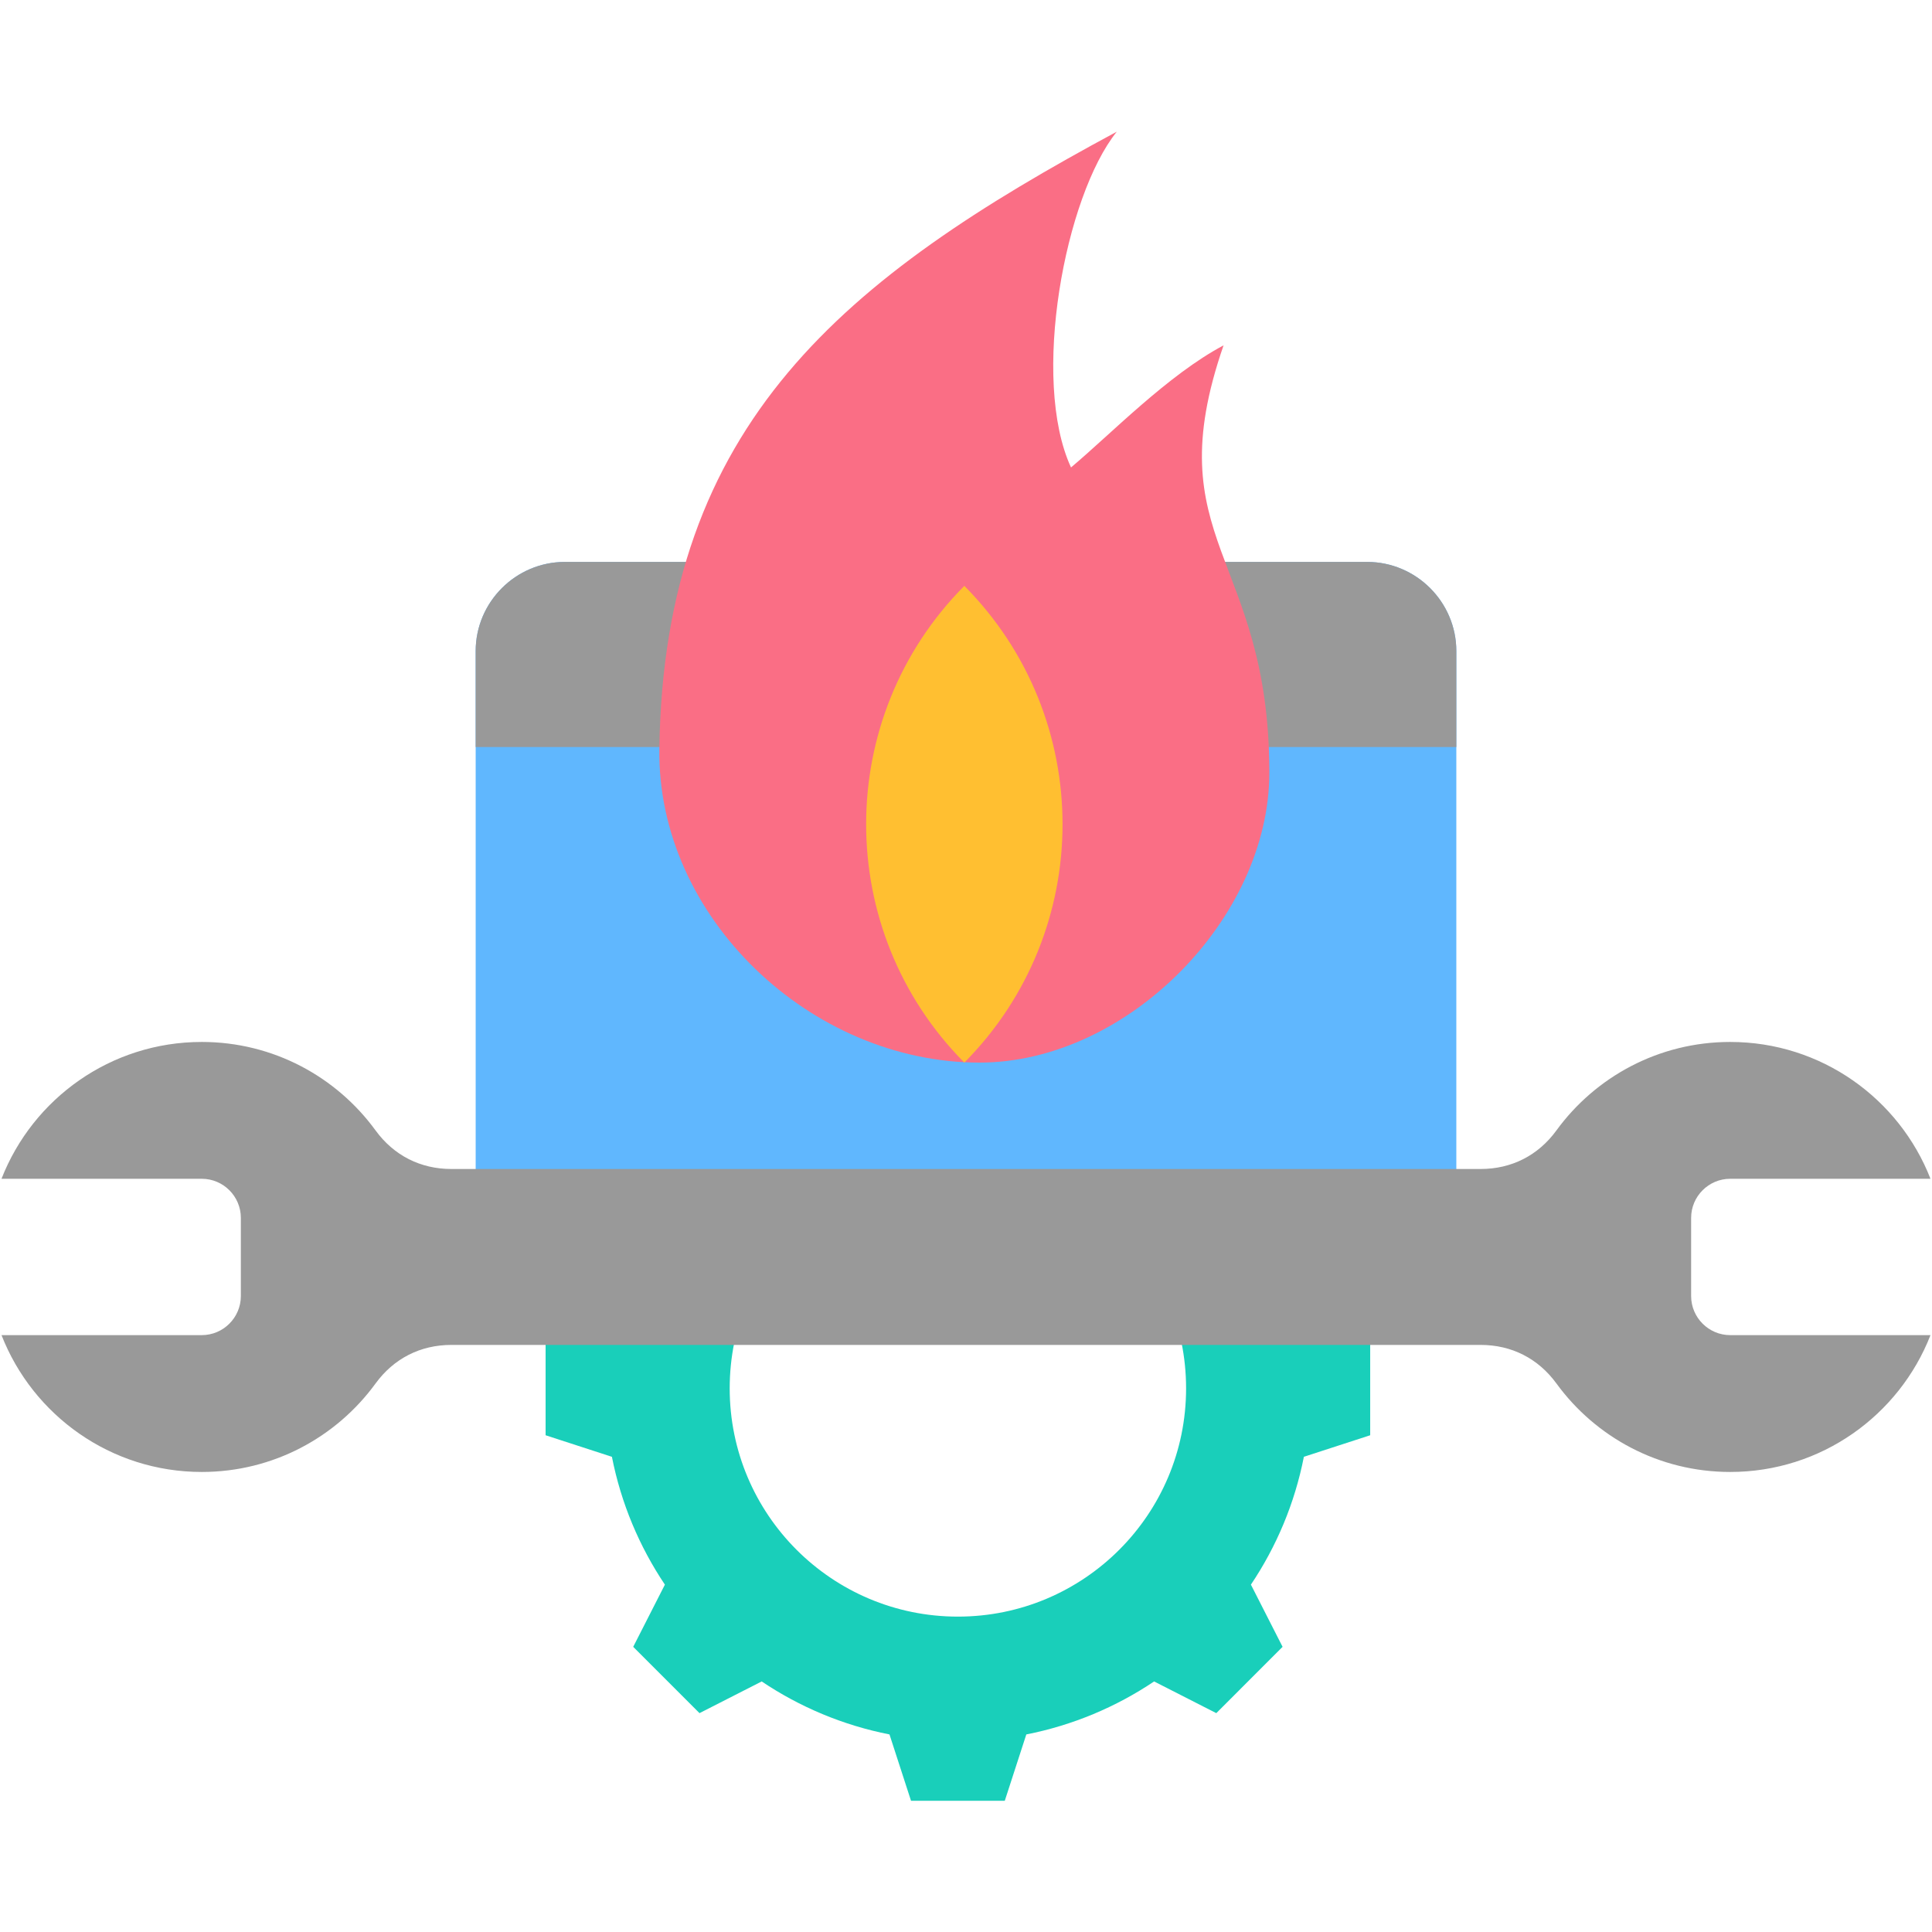
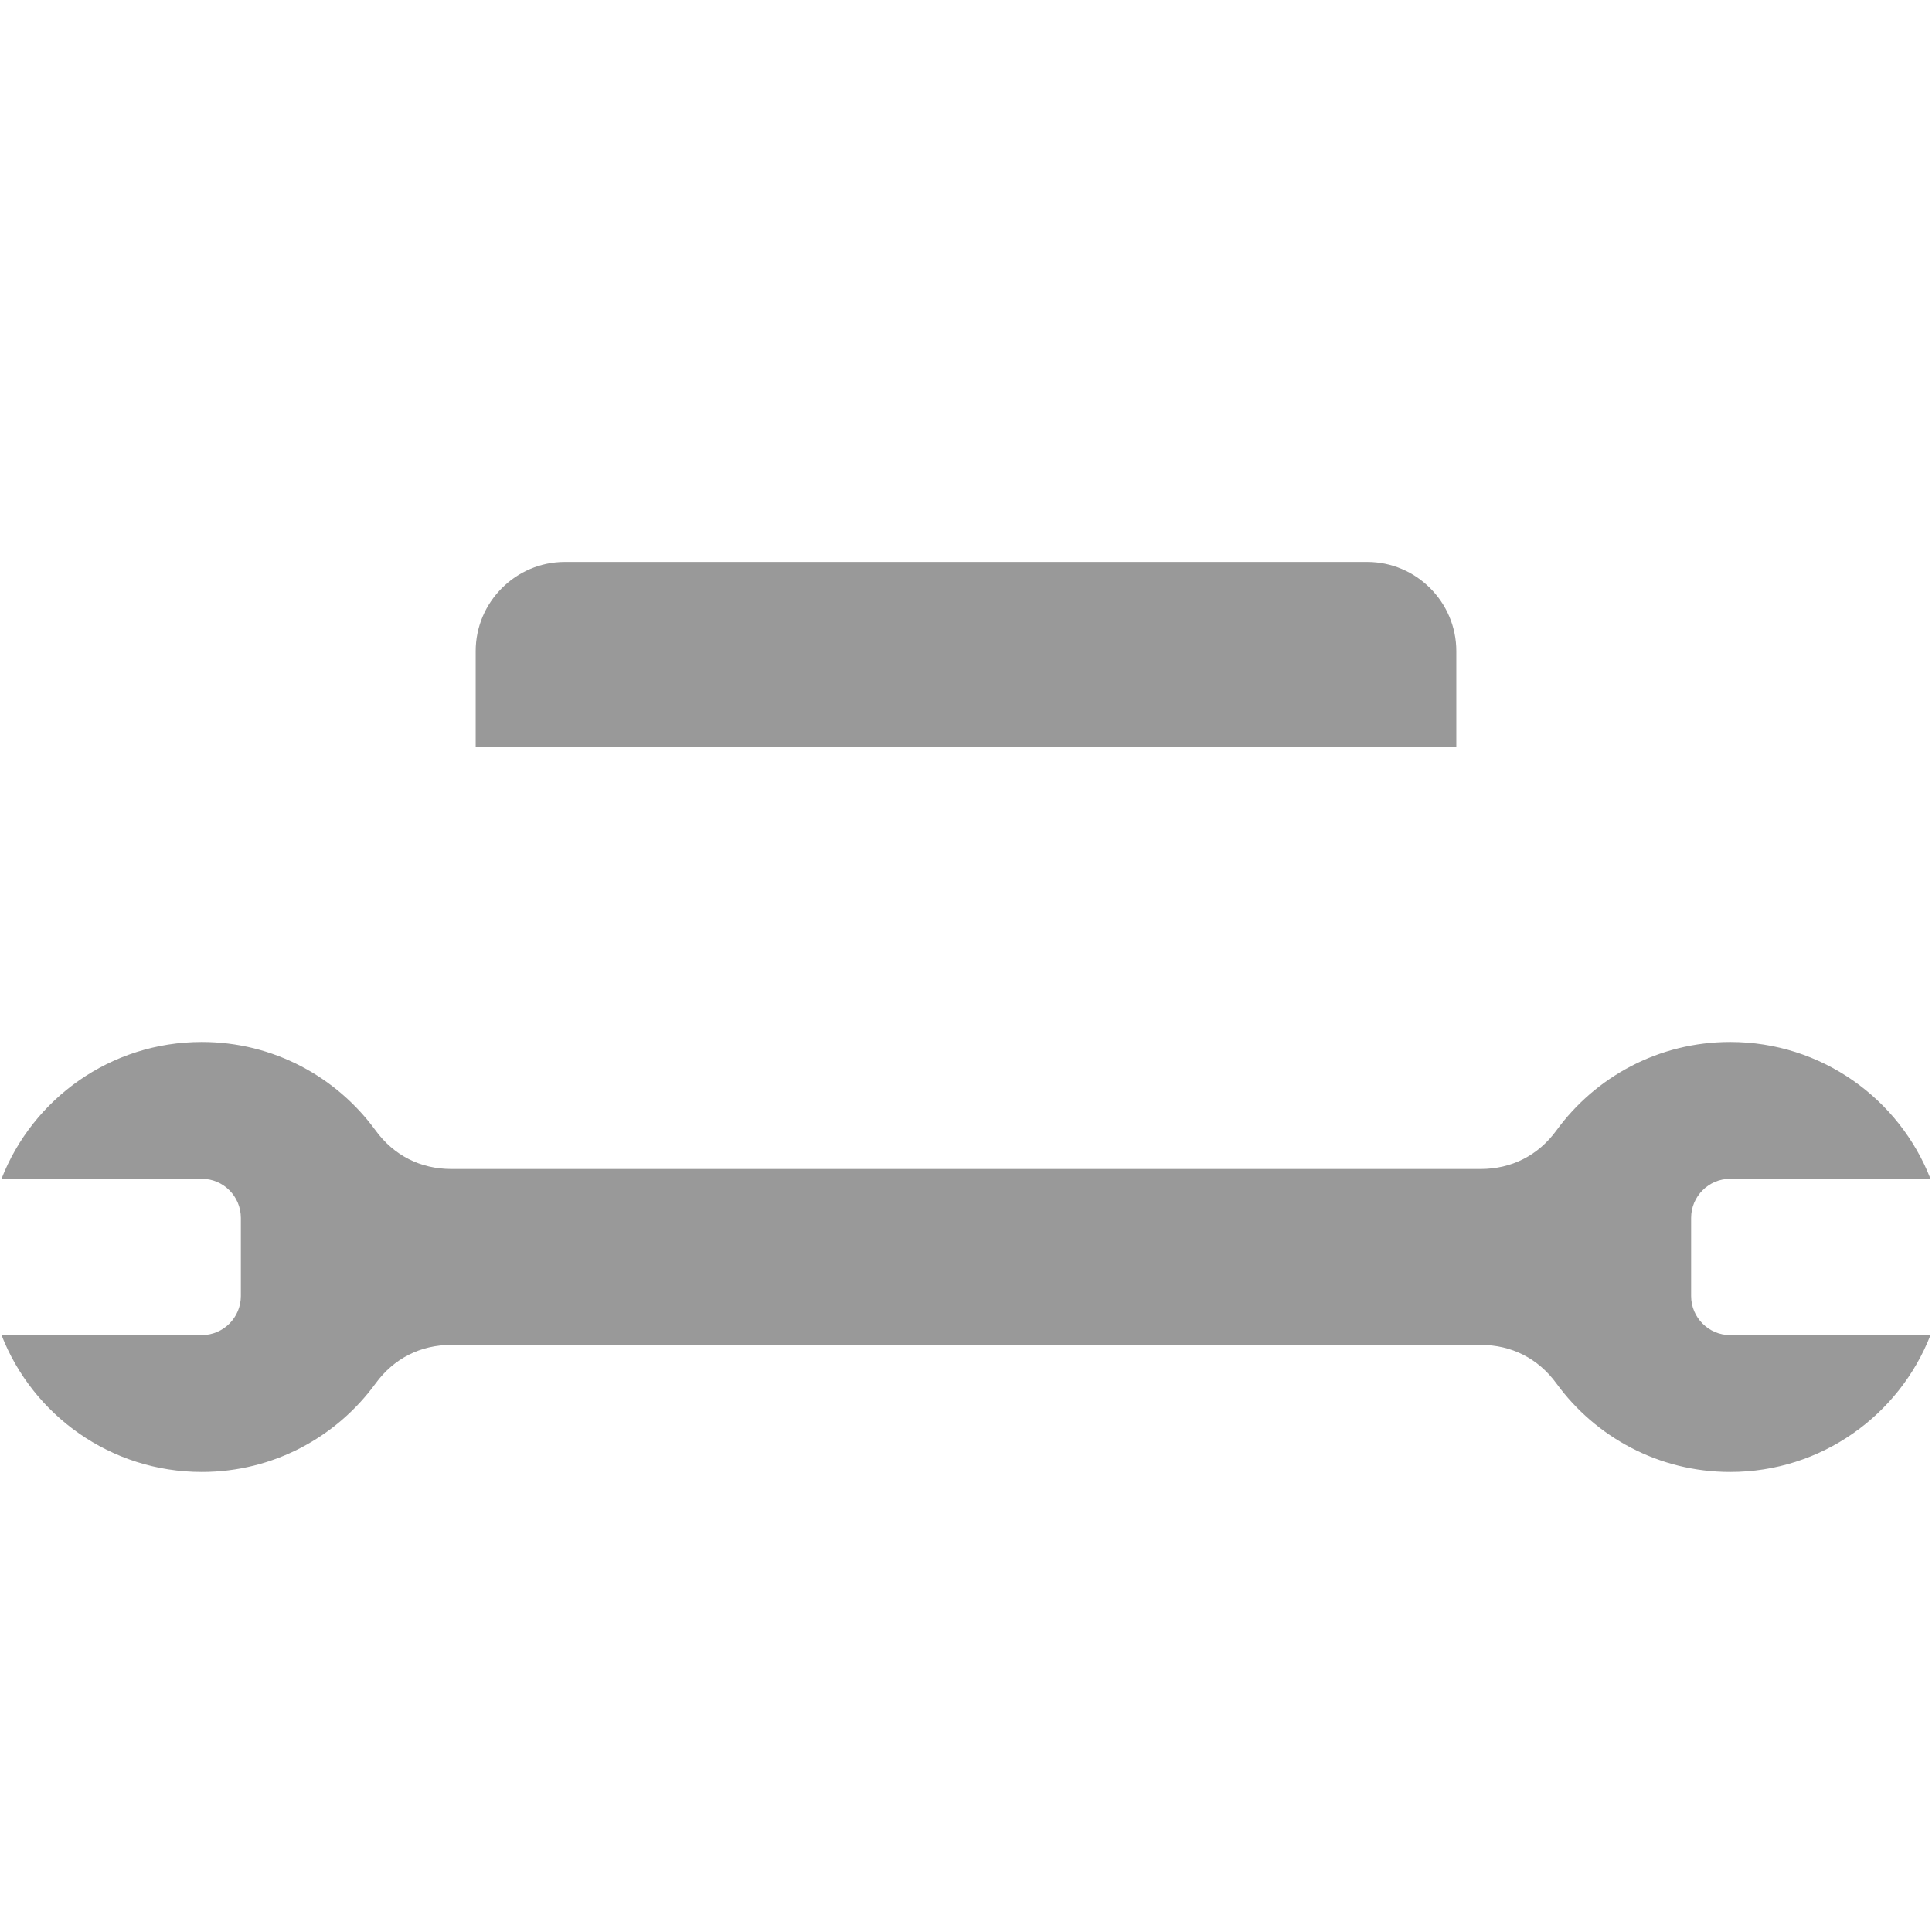
<svg xmlns="http://www.w3.org/2000/svg" width="500" zoomAndPan="magnify" viewBox="0 0 375 375" height="500" preserveAspectRatio="xMidYMid meet" version="1.0">
  <defs>
    <clipPath id="c543b18ee6">
-       <path d="M 105 189 L 266 189 L 266 349.547 L 105 349.547 Z M 105 189 " clip-rule="nonzero" />
-     </clipPath>
+       </clipPath>
    <clipPath id="dd43aa0ff2">
-       <path d="M 127 25.547 L 247 25.547 L 247 207 L 127 207 Z M 127 25.547 " clip-rule="nonzero" />
-     </clipPath>
+       </clipPath>
  </defs>
-   <rect x="-37.5" width="450" fill="#ffffff" y="-37.5" height="450" fill-opacity="1" />
  <rect x="-37.5" width="450" fill="#ffffff" y="-37.5" height="450" fill-opacity="1" />
  <g clip-path="url(#c543b18ee6)">
    <path fill="#19cfba" d="M 199.207 202.305 C 208.238 204.082 216.637 207.637 224.016 212.59 L 236.078 206.441 L 248.945 219.312 L 242.797 231.383 C 247.746 238.766 251.305 247.16 253.082 256.195 L 265.953 260.379 L 265.953 278.582 L 253.082 282.762 C 251.309 291.801 247.754 300.199 242.801 307.578 L 248.949 319.648 L 236.082 332.52 L 224.012 326.367 C 216.633 331.32 208.242 334.875 199.207 336.652 L 195.027 349.531 L 176.828 349.531 L 172.648 336.652 C 163.613 334.875 155.223 331.32 147.844 326.367 L 135.773 332.52 L 122.906 319.648 L 129.055 307.578 C 124.105 300.199 120.551 291.801 118.773 282.766 L 105.902 278.582 L 105.902 260.379 L 118.77 256.195 C 120.547 247.16 124.102 238.762 129.055 231.379 L 122.906 219.312 L 135.773 206.441 L 147.844 212.594 C 155.219 207.641 163.613 204.086 172.645 202.309 L 176.828 189.43 C 182.895 189.43 188.961 189.43 195.023 189.43 Z M 185.926 225.176 C 161.465 225.176 141.633 245.012 141.633 269.48 C 141.633 293.949 161.465 313.785 185.926 313.785 C 210.391 313.785 230.219 293.949 230.219 269.48 C 230.219 245.012 210.387 225.176 185.926 225.176 Z M 185.926 225.176 " fill-opacity="1" fill-rule="evenodd" />
  </g>
-   <path fill="#60b7fe" d="M 109.629 109.07 L 265.371 109.07 C 274.887 109.07 282.672 116.859 282.672 126.375 L 282.672 232.68 C 282.672 236.641 279.445 239.867 275.488 239.867 L 99.512 239.867 C 95.555 239.867 92.328 236.641 92.328 232.68 L 92.328 126.375 C 92.328 116.859 100.113 109.07 109.629 109.07 Z M 109.629 109.07 " fill-opacity="1" fill-rule="evenodd" />
  <path fill="#999999" d="M 109.629 109.07 L 265.371 109.07 C 274.887 109.07 282.672 116.859 282.672 126.375 L 282.672 144.996 L 92.328 144.996 L 92.328 126.375 C 92.328 116.859 100.113 109.07 109.629 109.07 Z M 109.629 109.07 " fill-opacity="1" fill-rule="evenodd" />
  <g clip-path="url(#dd43aa0ff2)">
    <path fill="#fa6e85" d="M 237.492 67.035 C 226.715 72.746 215.578 84.277 207.883 90.73 C 200.012 73.652 206.727 38.059 216.766 25.562 C 164.066 53.891 128.836 82.012 127.98 145.375 C 127.539 178.09 157.406 206.25 190.113 206.25 C 218.738 206.25 246.379 178.266 246.379 149.973 C 246.379 107.629 224.305 105.109 237.492 67.035 Z M 237.492 67.035 " fill-opacity="1" fill-rule="evenodd" />
  </g>
  <path fill="#999999" d="M 374.707 259.148 C 368.637 274.691 353.523 285.707 335.836 285.707 C 321.969 285.707 309.688 278.941 302.102 268.531 C 298.562 263.676 293.395 261.047 287.387 261.047 L 87.613 261.047 C 81.605 261.047 76.438 263.676 72.898 268.531 C 65.312 278.941 53.031 285.707 39.164 285.707 C 21.477 285.707 6.363 274.691 0.293 259.148 L 39.164 259.148 C 43.344 259.148 46.75 255.738 46.75 251.559 L 46.75 236.391 C 46.75 232.207 43.344 228.801 39.164 228.801 L 0.293 228.801 C 6.363 213.254 21.477 202.242 39.164 202.242 C 53.031 202.242 65.312 209.008 72.898 219.418 C 76.438 224.273 81.605 226.902 87.613 226.902 L 287.387 226.902 C 293.395 226.902 298.562 224.273 302.098 219.418 C 309.684 209.008 321.969 202.242 335.832 202.242 C 353.523 202.242 368.637 213.258 374.707 228.801 L 335.836 228.801 C 331.656 228.801 328.246 232.207 328.246 236.391 L 328.246 251.559 C 328.246 255.738 331.656 259.148 335.836 259.148 Z M 374.707 259.148 " fill-opacity="1" fill-rule="evenodd" />
-   <path fill="#ffbf31" d="M 187.176 113.715 C 212.594 139.324 212.594 180.641 187.176 206.25 C 161.762 180.641 161.762 139.324 187.176 113.715 Z M 187.176 113.715 " fill-opacity="1" fill-rule="evenodd" />
</svg>